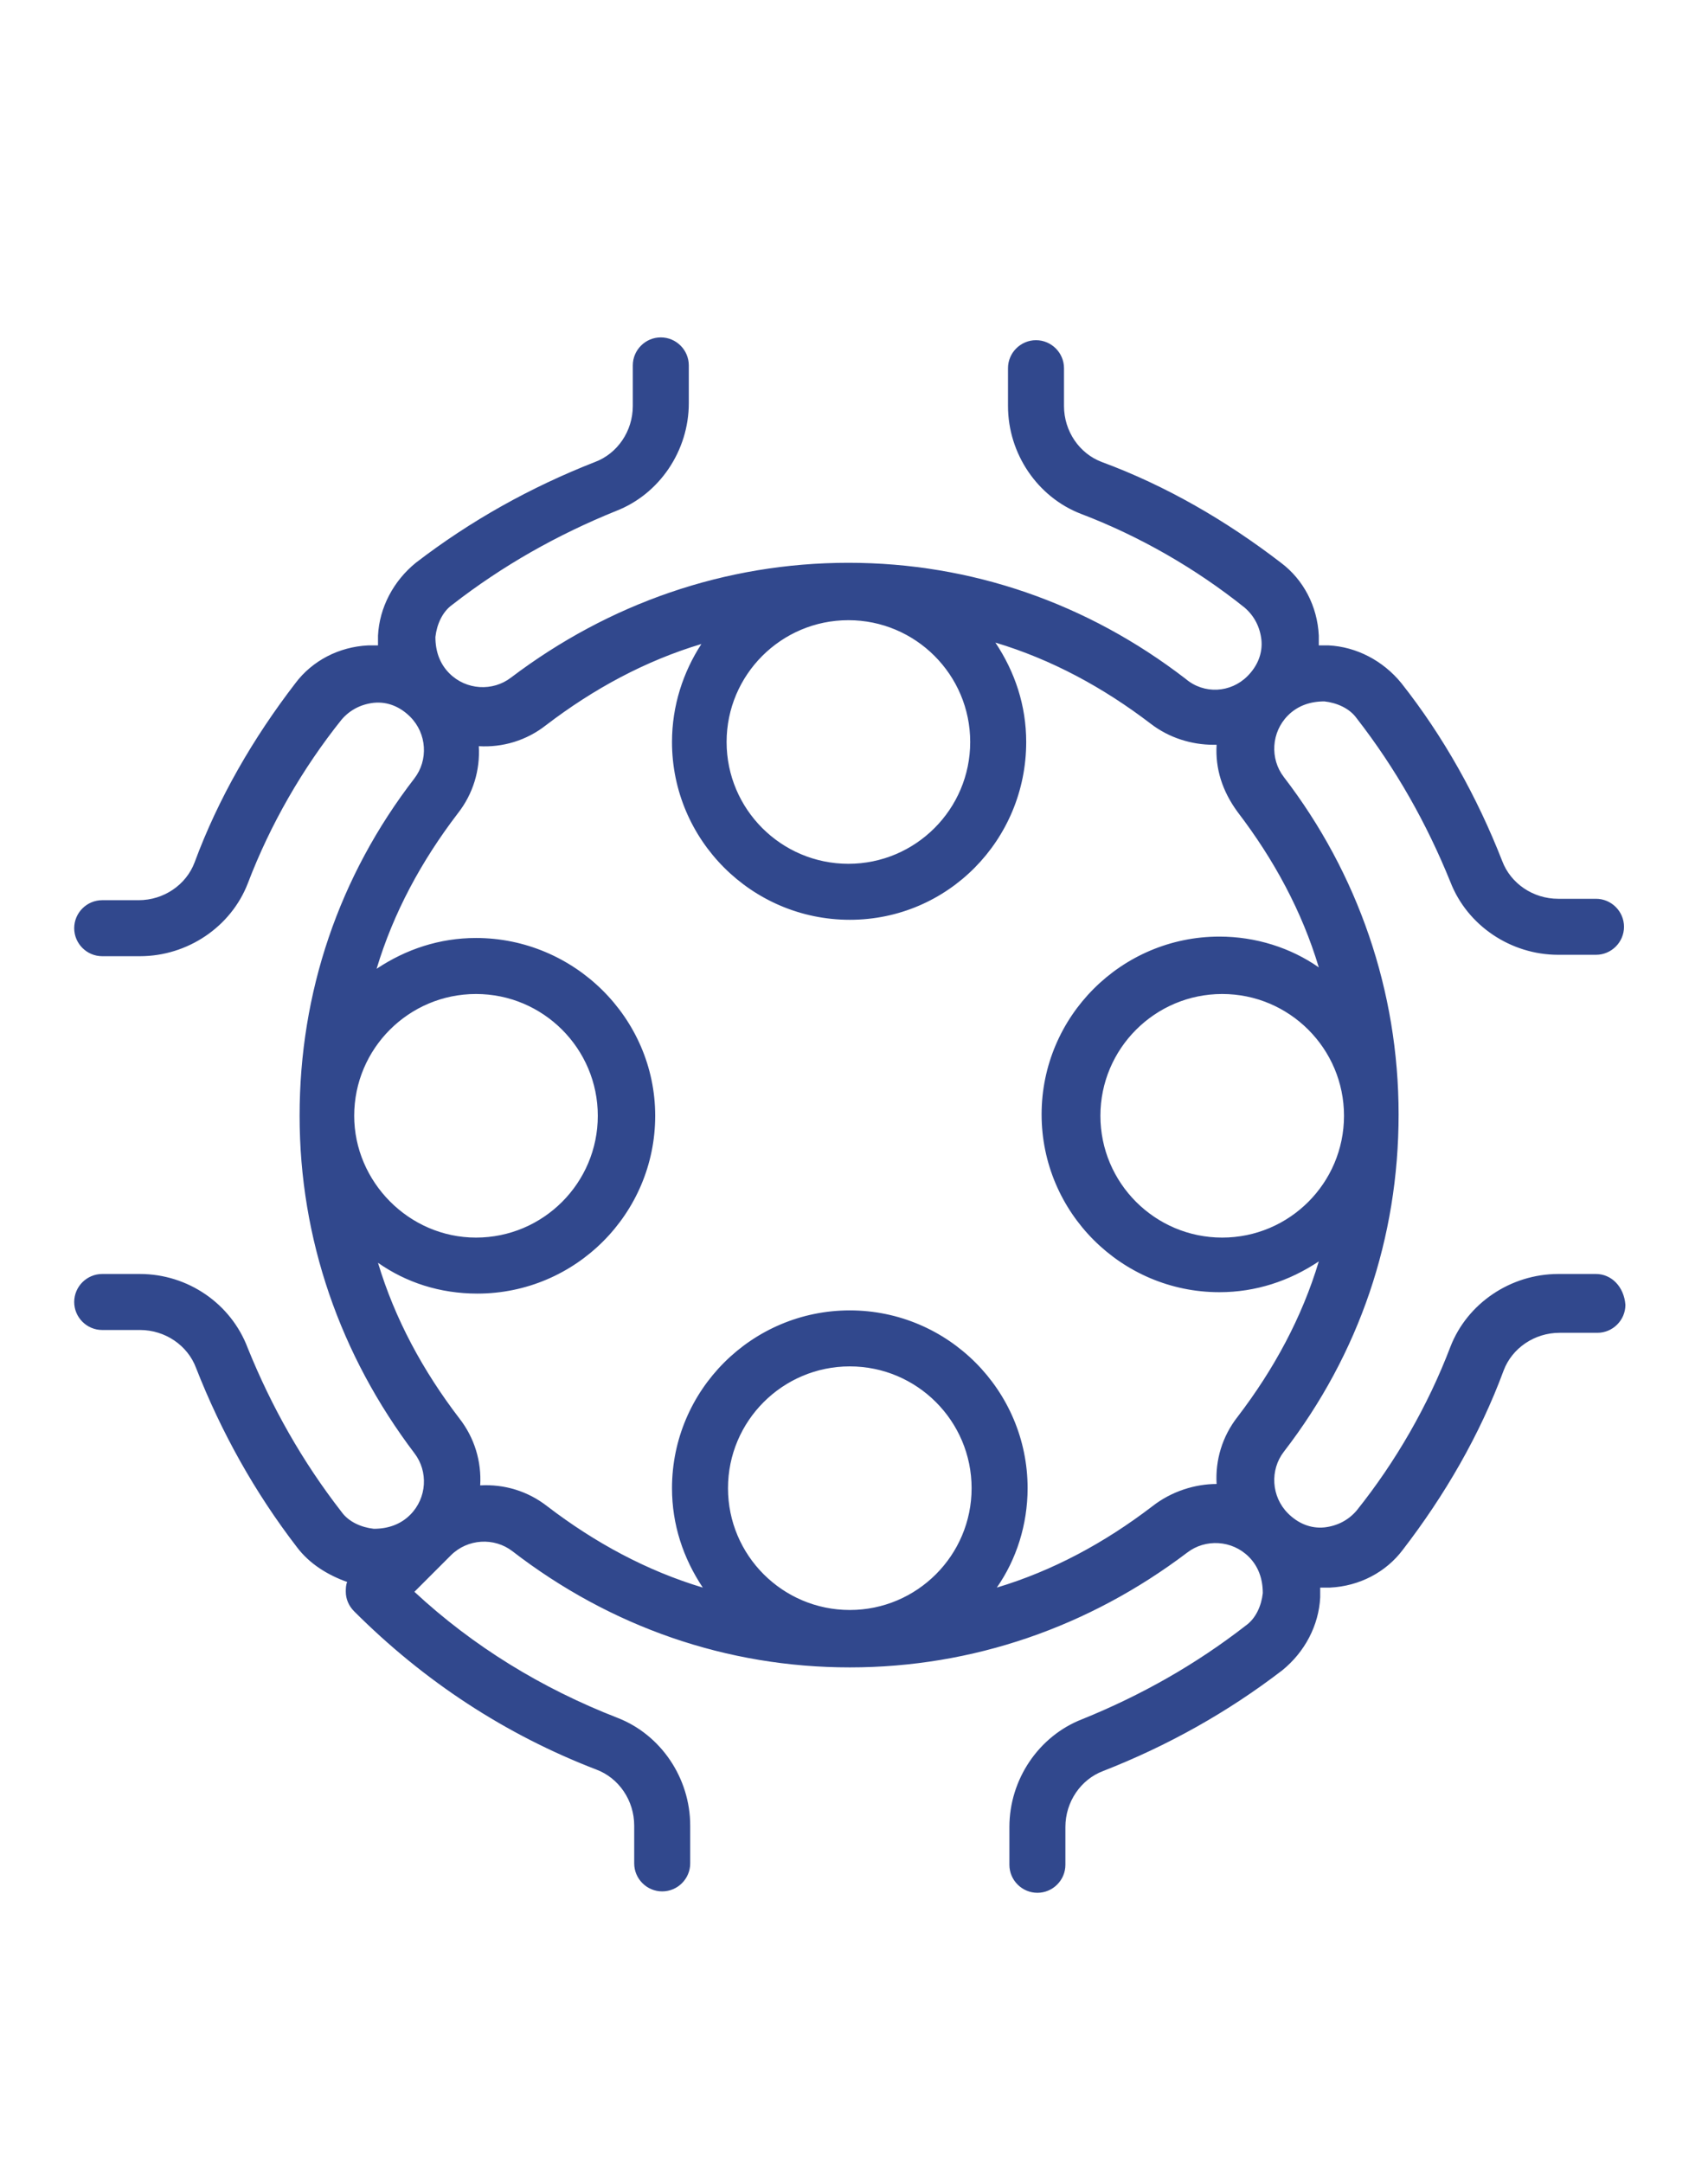
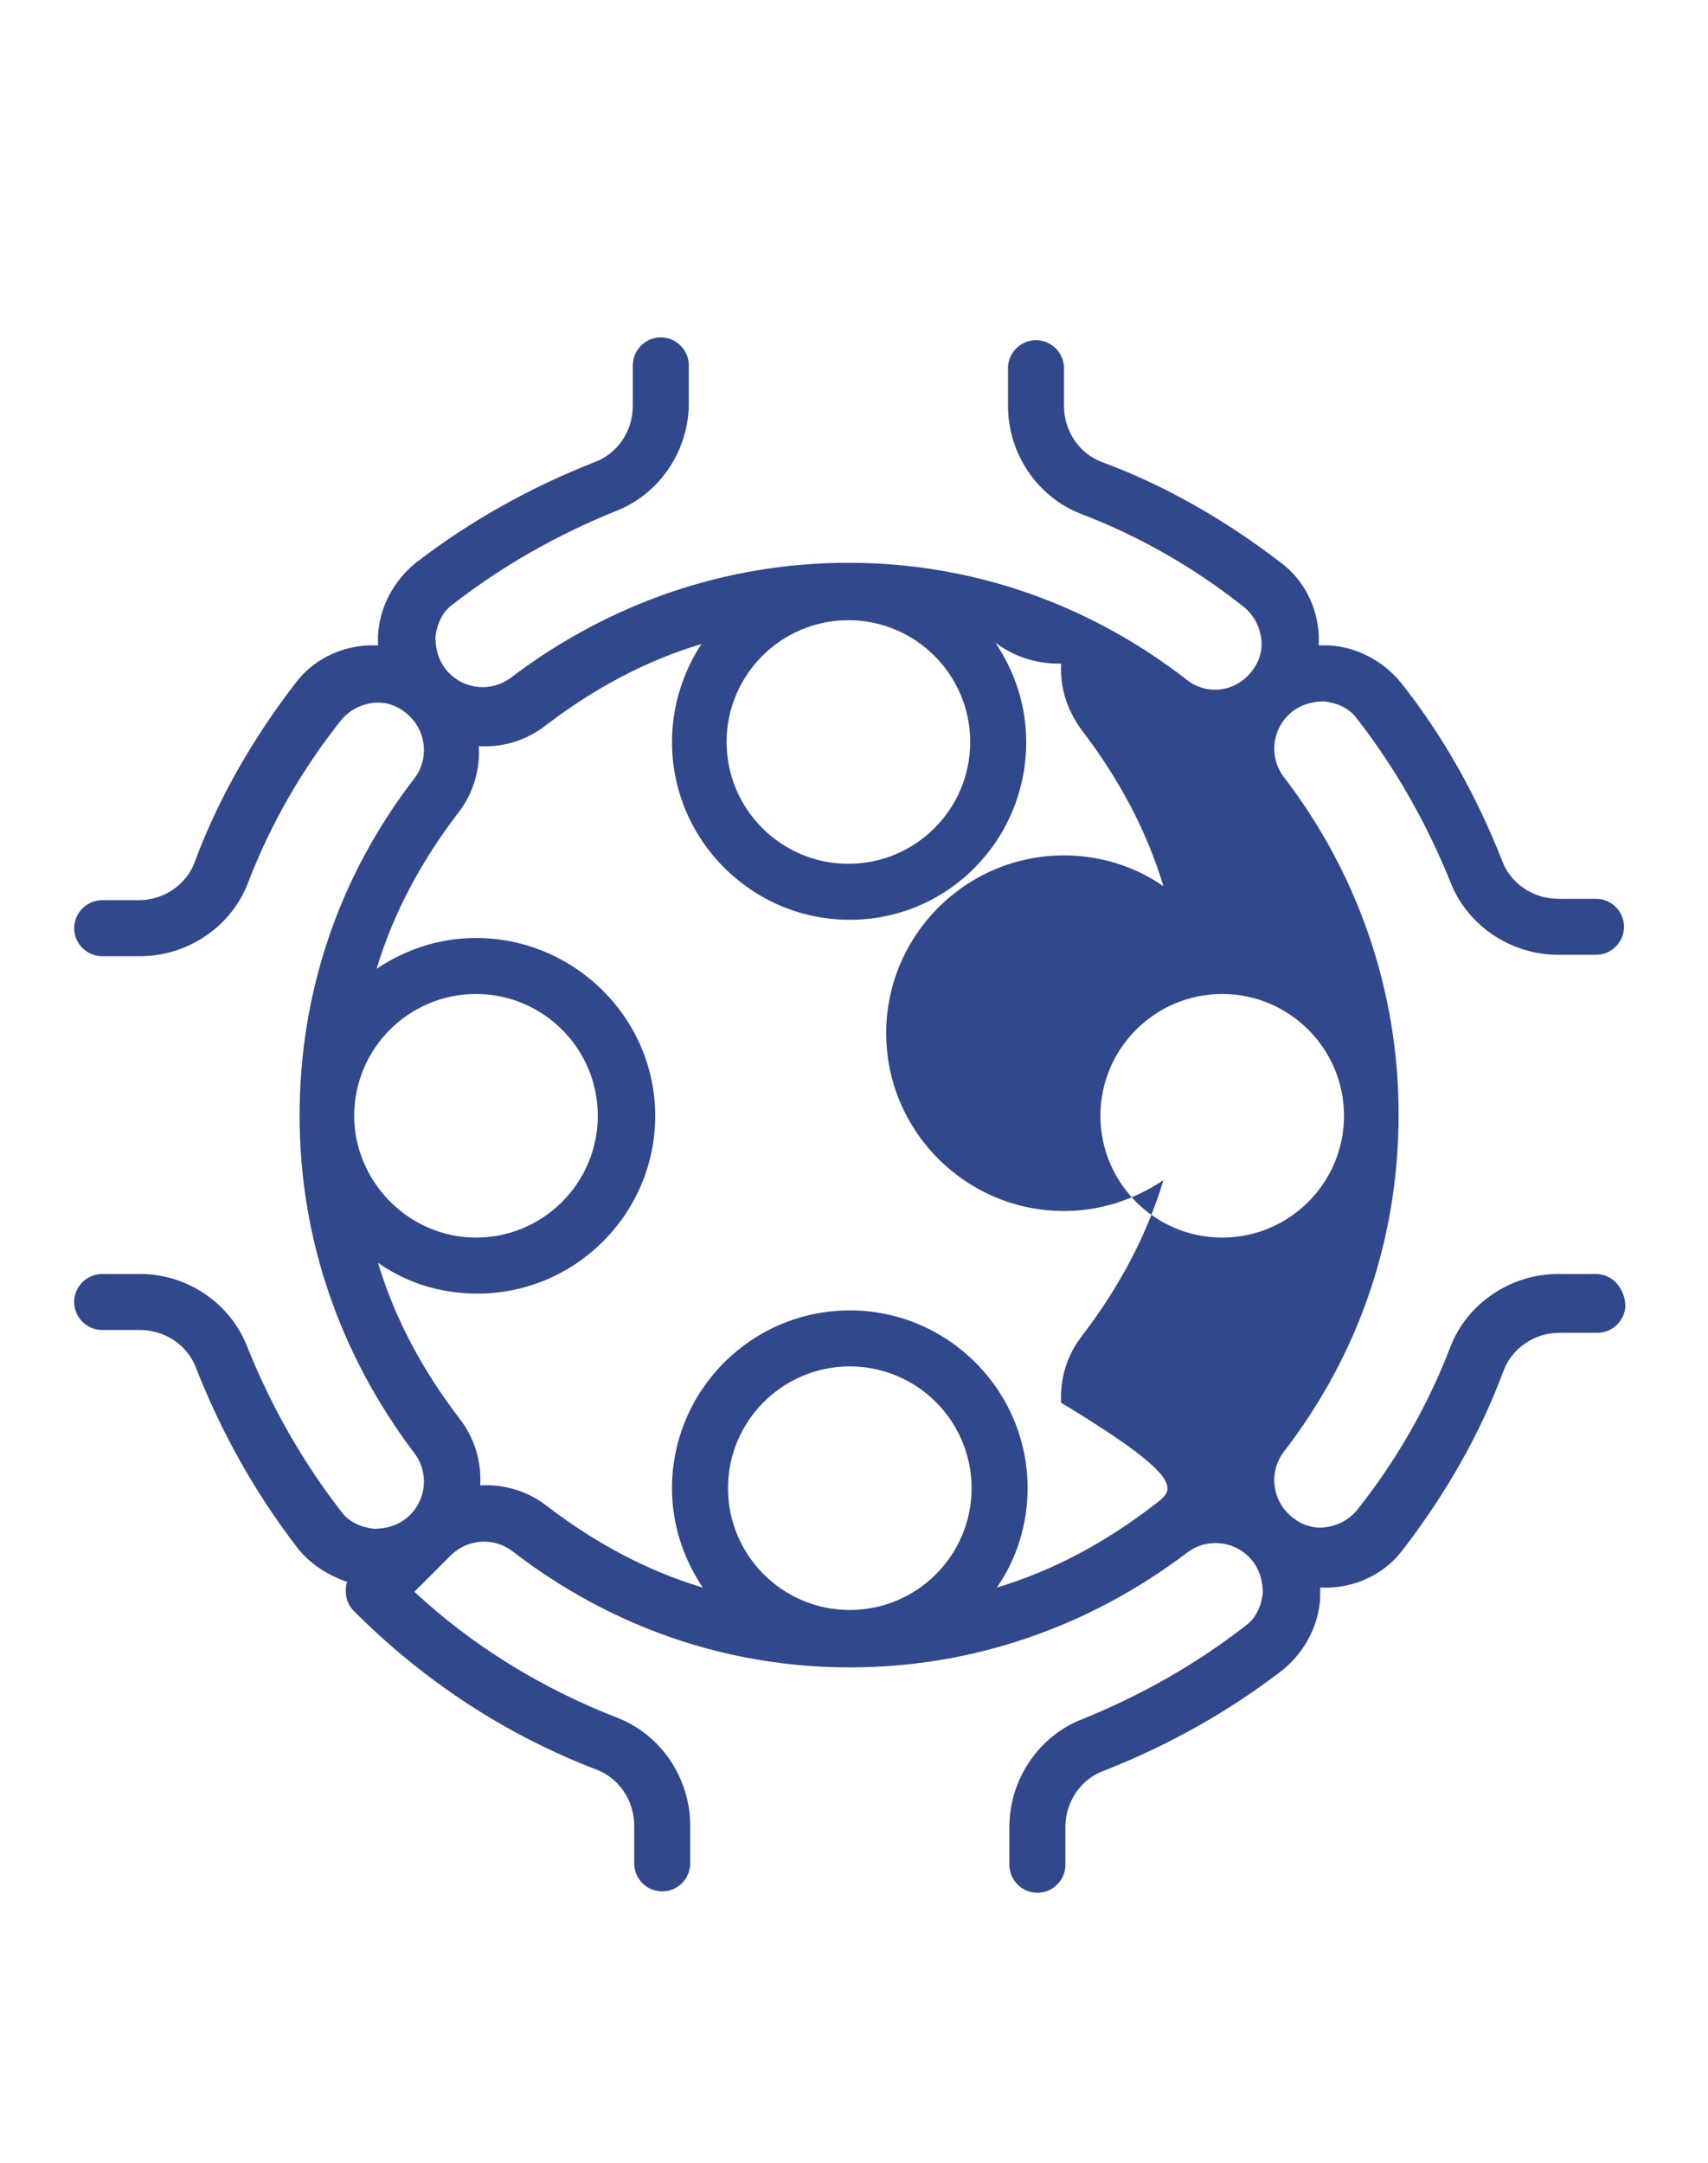
<svg xmlns="http://www.w3.org/2000/svg" id="svg2" x="0px" y="0px" viewBox="0 0 122 154.5" style="enable-background:new 0 0 122 154.5;" xml:space="preserve">
  <style type="text/css">	.st0{fill:#31488D;}</style>
-   <path id="path14" class="st0" d="M96,79.7c0,4.8-3.9,8.7-8.7,8.7c-4.8,0-8.7-3.9-8.7-8.7c0-4.8,3.9-8.7,8.7-8.7 C92.1,71,96,74.9,96,79.7z M25.3,79.7c0-4.8,3.9-8.7,8.7-8.7s8.7,3.9,8.7,8.7c0,4.8-3.9,8.7-8.7,8.7S25.3,84.4,25.3,79.7z  M82.3,107.6c-3.4,2.6-7.1,4.6-11.1,5.8c1.4-2,2.2-4.5,2.2-7.1c0-7-5.7-12.7-12.7-12.7S48,99.3,48,106.3c0,2.6,0.8,5,2.2,7.1 c-4-1.2-7.7-3.2-11.1-5.8c-1.4-1.1-3.1-1.6-4.8-1.5c0.1-1.7-0.4-3.4-1.5-4.8c-2.6-3.4-4.6-7.1-5.8-11.1c2,1.4,4.4,2.2,7.1,2.2 c7,0,12.7-5.7,12.7-12.7S41,67,34,67c-2.6,0-5,0.8-7.1,2.2c1.2-4,3.2-7.7,5.8-11.1c1.1-1.4,1.6-3.1,1.5-4.8c1.7,0.1,3.4-0.4,4.8-1.5 c3.4-2.6,7.1-4.6,11.1-5.8C48.8,48,48,50.4,48,53c0,7,5.7,12.7,12.7,12.7S73.3,60,73.3,53c0-2.6-0.8-5-2.2-7.1 c4,1.2,7.7,3.2,11.1,5.8c1.3,1,2.9,1.5,4.5,1.5c0.1,0,0.1,0,0.2,0c-0.1,1.7,0.4,3.3,1.5,4.8c2.6,3.4,4.6,7.1,5.8,11.1 c-2-1.4-4.5-2.2-7.1-2.2c-7,0-12.7,5.7-12.7,12.7c0,7,5.7,12.7,12.7,12.7c2.6,0,5-0.8,7.1-2.2c-1.2,4-3.2,7.7-5.8,11.1 c-1.1,1.4-1.6,3.1-1.5,4.8C85.4,106,83.7,106.5,82.3,107.6z M52,106.3c0-4.8,3.9-8.7,8.7-8.7c4.8,0,8.7,3.9,8.7,8.7 s-3.9,8.7-8.7,8.7C55.9,115,52,111.1,52,106.3z M69.3,53c0,4.8-3.9,8.7-8.7,8.7c-4.8,0-8.7-3.9-8.7-8.7s3.9-8.7,8.7-8.7 C65.4,44.3,69.3,48.2,69.3,53z M114,91h-2.7c-3.4,0-6.5,2.1-7.7,5.2c-1.6,4.2-3.9,8.2-6.7,11.7c-0.6,0.7-1.4,1.1-2.3,1.2 c-1,0.1-1.9-0.3-2.6-1c-1.2-1.2-1.3-3.1-0.3-4.4c5.4-7,8.2-15.3,8.2-24.1s-2.9-17.2-8.2-24.1c-1-1.3-0.9-3.2,0.3-4.4v0 c0.7-0.7,1.6-1,2.6-1c0.9,0.1,1.8,0.5,2.3,1.2c2.8,3.6,5,7.5,6.7,11.7c1.2,3.1,4.3,5.2,7.7,5.2h2.7c1.1,0,2-0.9,2-2c0-1.1-0.9-2-2-2 h-2.7c-1.8,0-3.4-1.1-4-2.7c-1.8-4.6-4.2-8.9-7.2-12.7c-1.3-1.6-3.2-2.6-5.2-2.7c-0.2,0-0.5,0-0.7,0c0-0.2,0-0.5,0-0.7 c-0.1-2.1-1.1-4-2.7-5.2c-3.9-3-8.2-5.5-12.8-7.2c-1.6-0.6-2.7-2.2-2.7-4v-2.7c0-1.1-0.9-2-2-2s-2,0.9-2,2V29c0,3.4,2.1,6.5,5.2,7.7 c4.2,1.6,8.2,3.9,11.7,6.7c0.7,0.6,1.1,1.4,1.2,2.3c0.1,1-0.3,1.9-1,2.6l0,0c-1.2,1.2-3.1,1.3-4.4,0.2c-7-5.4-15.3-8.3-24.1-8.3 c-8.8,0-17.1,2.9-24.1,8.2c-1.3,1-3.2,0.9-4.4-0.3c-0.7-0.7-1-1.6-1-2.6c0.1-0.9,0.5-1.8,1.2-2.3c3.6-2.8,7.5-5,11.7-6.7 c3.1-1.2,5.2-4.3,5.2-7.7v-2.7c0-1.1-0.9-2-2-2c-1.1,0-2,0.9-2,2V29c0,1.8-1.1,3.4-2.7,4c-4.6,1.8-8.9,4.2-12.8,7.2 c-1.6,1.3-2.6,3.2-2.7,5.2c0,0.2,0,0.5,0,0.7c-0.2,0-0.5,0-0.7,0c-2.1,0.1-4,1.1-5.2,2.7c-3,3.9-5.5,8.2-7.2,12.8 c-0.6,1.6-2.2,2.7-4,2.7H7.3c-1.1,0-2,0.9-2,2c0,1.1,0.9,2,2,2H10c3.4,0,6.5-2.1,7.7-5.2c1.6-4.2,3.9-8.2,6.7-11.7 c0.6-0.7,1.4-1.1,2.3-1.2c1-0.1,1.9,0.3,2.6,1c1.2,1.2,1.3,3.1,0.3,4.4c-5.4,7-8.2,15.3-8.2,24.1c0,8.8,2.9,17.1,8.2,24.1 c1,1.3,0.9,3.2-0.3,4.4c0,0,0,0,0,0c-0.7,0.7-1.6,1-2.6,1c-0.9-0.1-1.8-0.5-2.3-1.2c-2.8-3.6-5-7.5-6.7-11.7 C16.5,93.1,13.4,91,10,91H7.3c-1.1,0-2,0.9-2,2c0,1.1,0.9,2,2,2H10c1.8,0,3.4,1.1,4,2.7c1.8,4.6,4.2,8.9,7.2,12.8 c0.9,1.2,2.2,2,3.6,2.5c-0.1,0.2-0.1,0.5-0.1,0.7c0,0.5,0.2,1,0.6,1.4c5,5,10.8,8.8,17.3,11.3c1.6,0.6,2.7,2.2,2.7,4v2.7 c0,1.1,0.9,2,2,2c1.1,0,2-0.9,2-2v-2.7c0-3.4-2.1-6.5-5.2-7.7c-5.4-2.1-10.3-5.1-14.5-9l2.6-2.6c1.2-1.2,3.1-1.3,4.4-0.3 c7,5.4,15.3,8.3,24.1,8.3c8.8,0,17.1-2.9,24.1-8.2c1.3-1,3.2-0.9,4.4,0.3c0.7,0.7,1,1.6,1,2.6c-0.1,0.9-0.5,1.8-1.2,2.3 c-3.6,2.8-7.5,5-11.7,6.7c-3.1,1.2-5.2,4.3-5.2,7.7v2.7c0,1.1,0.9,2,2,2c1.1,0,2-0.9,2-2v-2.7c0-1.8,1.1-3.4,2.7-4 c4.6-1.8,8.9-4.2,12.8-7.2c1.6-1.3,2.6-3.2,2.7-5.2c0-0.2,0-0.5,0-0.7c0.1,0,0.2,0,0.2,0c0.1,0,0.3,0,0.5,0c2.1-0.1,4-1.1,5.2-2.7 c3-3.9,5.5-8.2,7.2-12.8c0.6-1.6,2.2-2.7,4-2.7h2.7c1.1,0,2-0.9,2-2C116,91.9,115.1,91,114,91L114,91" />
+   <path id="path14" class="st0" d="M96,79.7c0,4.8-3.9,8.7-8.7,8.7c-4.8,0-8.7-3.9-8.7-8.7c0-4.8,3.9-8.7,8.7-8.7 C92.1,71,96,74.9,96,79.7z M25.3,79.7c0-4.8,3.9-8.7,8.7-8.7s8.7,3.9,8.7,8.7c0,4.8-3.9,8.7-8.7,8.7S25.3,84.4,25.3,79.7z  M82.3,107.6c-3.4,2.6-7.1,4.6-11.1,5.8c1.4-2,2.2-4.5,2.2-7.1c0-7-5.7-12.7-12.7-12.7S48,99.3,48,106.3c0,2.6,0.8,5,2.2,7.1 c-4-1.2-7.7-3.2-11.1-5.8c-1.4-1.1-3.1-1.6-4.8-1.5c0.1-1.7-0.4-3.4-1.5-4.8c-2.6-3.4-4.6-7.1-5.8-11.1c2,1.4,4.4,2.2,7.1,2.2 c7,0,12.7-5.7,12.7-12.7S41,67,34,67c-2.6,0-5,0.8-7.1,2.2c1.2-4,3.2-7.7,5.8-11.1c1.1-1.4,1.6-3.1,1.5-4.8c1.7,0.1,3.4-0.4,4.8-1.5 c3.4-2.6,7.1-4.6,11.1-5.8C48.8,48,48,50.4,48,53c0,7,5.7,12.7,12.7,12.7S73.3,60,73.3,53c0-2.6-0.8-5-2.2-7.1 c1.3,1,2.9,1.5,4.5,1.5c0.1,0,0.1,0,0.2,0c-0.1,1.7,0.4,3.3,1.5,4.8c2.6,3.4,4.6,7.1,5.8,11.1 c-2-1.4-4.5-2.2-7.1-2.2c-7,0-12.7,5.7-12.7,12.7c0,7,5.7,12.7,12.7,12.7c2.6,0,5-0.8,7.1-2.2c-1.2,4-3.2,7.7-5.8,11.1 c-1.1,1.4-1.6,3.1-1.5,4.8C85.4,106,83.7,106.5,82.3,107.6z M52,106.3c0-4.8,3.9-8.7,8.7-8.7c4.8,0,8.7,3.9,8.7,8.7 s-3.9,8.7-8.7,8.7C55.9,115,52,111.1,52,106.3z M69.3,53c0,4.8-3.9,8.7-8.7,8.7c-4.8,0-8.7-3.9-8.7-8.7s3.9-8.7,8.7-8.7 C65.4,44.3,69.3,48.2,69.3,53z M114,91h-2.7c-3.4,0-6.5,2.1-7.7,5.2c-1.6,4.2-3.9,8.2-6.7,11.7c-0.6,0.7-1.4,1.1-2.3,1.2 c-1,0.1-1.9-0.3-2.6-1c-1.2-1.2-1.3-3.1-0.3-4.4c5.4-7,8.2-15.3,8.2-24.1s-2.9-17.2-8.2-24.1c-1-1.3-0.9-3.2,0.3-4.4v0 c0.7-0.7,1.6-1,2.6-1c0.9,0.1,1.8,0.5,2.3,1.2c2.8,3.6,5,7.5,6.7,11.7c1.2,3.1,4.3,5.2,7.7,5.2h2.7c1.1,0,2-0.9,2-2c0-1.1-0.9-2-2-2 h-2.7c-1.8,0-3.4-1.1-4-2.7c-1.8-4.6-4.2-8.9-7.2-12.7c-1.3-1.6-3.2-2.6-5.2-2.7c-0.2,0-0.5,0-0.7,0c0-0.2,0-0.5,0-0.7 c-0.1-2.1-1.1-4-2.7-5.2c-3.9-3-8.2-5.5-12.8-7.2c-1.6-0.6-2.7-2.2-2.7-4v-2.7c0-1.1-0.9-2-2-2s-2,0.9-2,2V29c0,3.4,2.1,6.5,5.2,7.7 c4.2,1.6,8.2,3.9,11.7,6.7c0.7,0.6,1.1,1.4,1.2,2.3c0.1,1-0.3,1.9-1,2.6l0,0c-1.2,1.2-3.1,1.3-4.4,0.2c-7-5.4-15.3-8.3-24.1-8.3 c-8.8,0-17.1,2.9-24.1,8.2c-1.3,1-3.2,0.9-4.4-0.3c-0.7-0.7-1-1.6-1-2.6c0.1-0.9,0.5-1.8,1.2-2.3c3.6-2.8,7.5-5,11.7-6.7 c3.1-1.2,5.2-4.3,5.2-7.7v-2.7c0-1.1-0.9-2-2-2c-1.1,0-2,0.9-2,2V29c0,1.8-1.1,3.4-2.7,4c-4.6,1.8-8.9,4.2-12.8,7.2 c-1.6,1.3-2.6,3.2-2.7,5.2c0,0.2,0,0.5,0,0.7c-0.2,0-0.5,0-0.7,0c-2.1,0.1-4,1.1-5.2,2.7c-3,3.9-5.5,8.2-7.2,12.8 c-0.6,1.6-2.2,2.7-4,2.7H7.3c-1.1,0-2,0.9-2,2c0,1.1,0.9,2,2,2H10c3.4,0,6.5-2.1,7.7-5.2c1.6-4.2,3.9-8.2,6.7-11.7 c0.6-0.7,1.4-1.1,2.3-1.2c1-0.1,1.9,0.3,2.6,1c1.2,1.2,1.3,3.1,0.3,4.4c-5.4,7-8.2,15.3-8.2,24.1c0,8.8,2.9,17.1,8.2,24.1 c1,1.3,0.9,3.2-0.3,4.4c0,0,0,0,0,0c-0.7,0.7-1.6,1-2.6,1c-0.9-0.1-1.8-0.5-2.3-1.2c-2.8-3.6-5-7.5-6.7-11.7 C16.5,93.1,13.4,91,10,91H7.3c-1.1,0-2,0.9-2,2c0,1.1,0.9,2,2,2H10c1.8,0,3.4,1.1,4,2.7c1.8,4.6,4.2,8.9,7.2,12.8 c0.9,1.2,2.2,2,3.6,2.5c-0.1,0.2-0.1,0.5-0.1,0.7c0,0.5,0.2,1,0.6,1.4c5,5,10.8,8.8,17.3,11.3c1.6,0.6,2.7,2.2,2.7,4v2.7 c0,1.1,0.9,2,2,2c1.1,0,2-0.9,2-2v-2.7c0-3.4-2.1-6.5-5.2-7.7c-5.4-2.1-10.3-5.1-14.5-9l2.6-2.6c1.2-1.2,3.1-1.3,4.4-0.3 c7,5.4,15.3,8.3,24.1,8.3c8.8,0,17.1-2.9,24.1-8.2c1.3-1,3.2-0.9,4.4,0.3c0.7,0.7,1,1.6,1,2.6c-0.1,0.9-0.5,1.8-1.2,2.3 c-3.6,2.8-7.5,5-11.7,6.7c-3.1,1.2-5.2,4.3-5.2,7.7v2.7c0,1.1,0.9,2,2,2c1.1,0,2-0.9,2-2v-2.7c0-1.8,1.1-3.4,2.7-4 c4.6-1.8,8.9-4.2,12.8-7.2c1.6-1.3,2.6-3.2,2.7-5.2c0-0.2,0-0.5,0-0.7c0.1,0,0.2,0,0.2,0c0.1,0,0.3,0,0.5,0c2.1-0.1,4-1.1,5.2-2.7 c3-3.9,5.5-8.2,7.2-12.8c0.6-1.6,2.2-2.7,4-2.7h2.7c1.1,0,2-0.9,2-2C116,91.9,115.1,91,114,91L114,91" />
</svg>